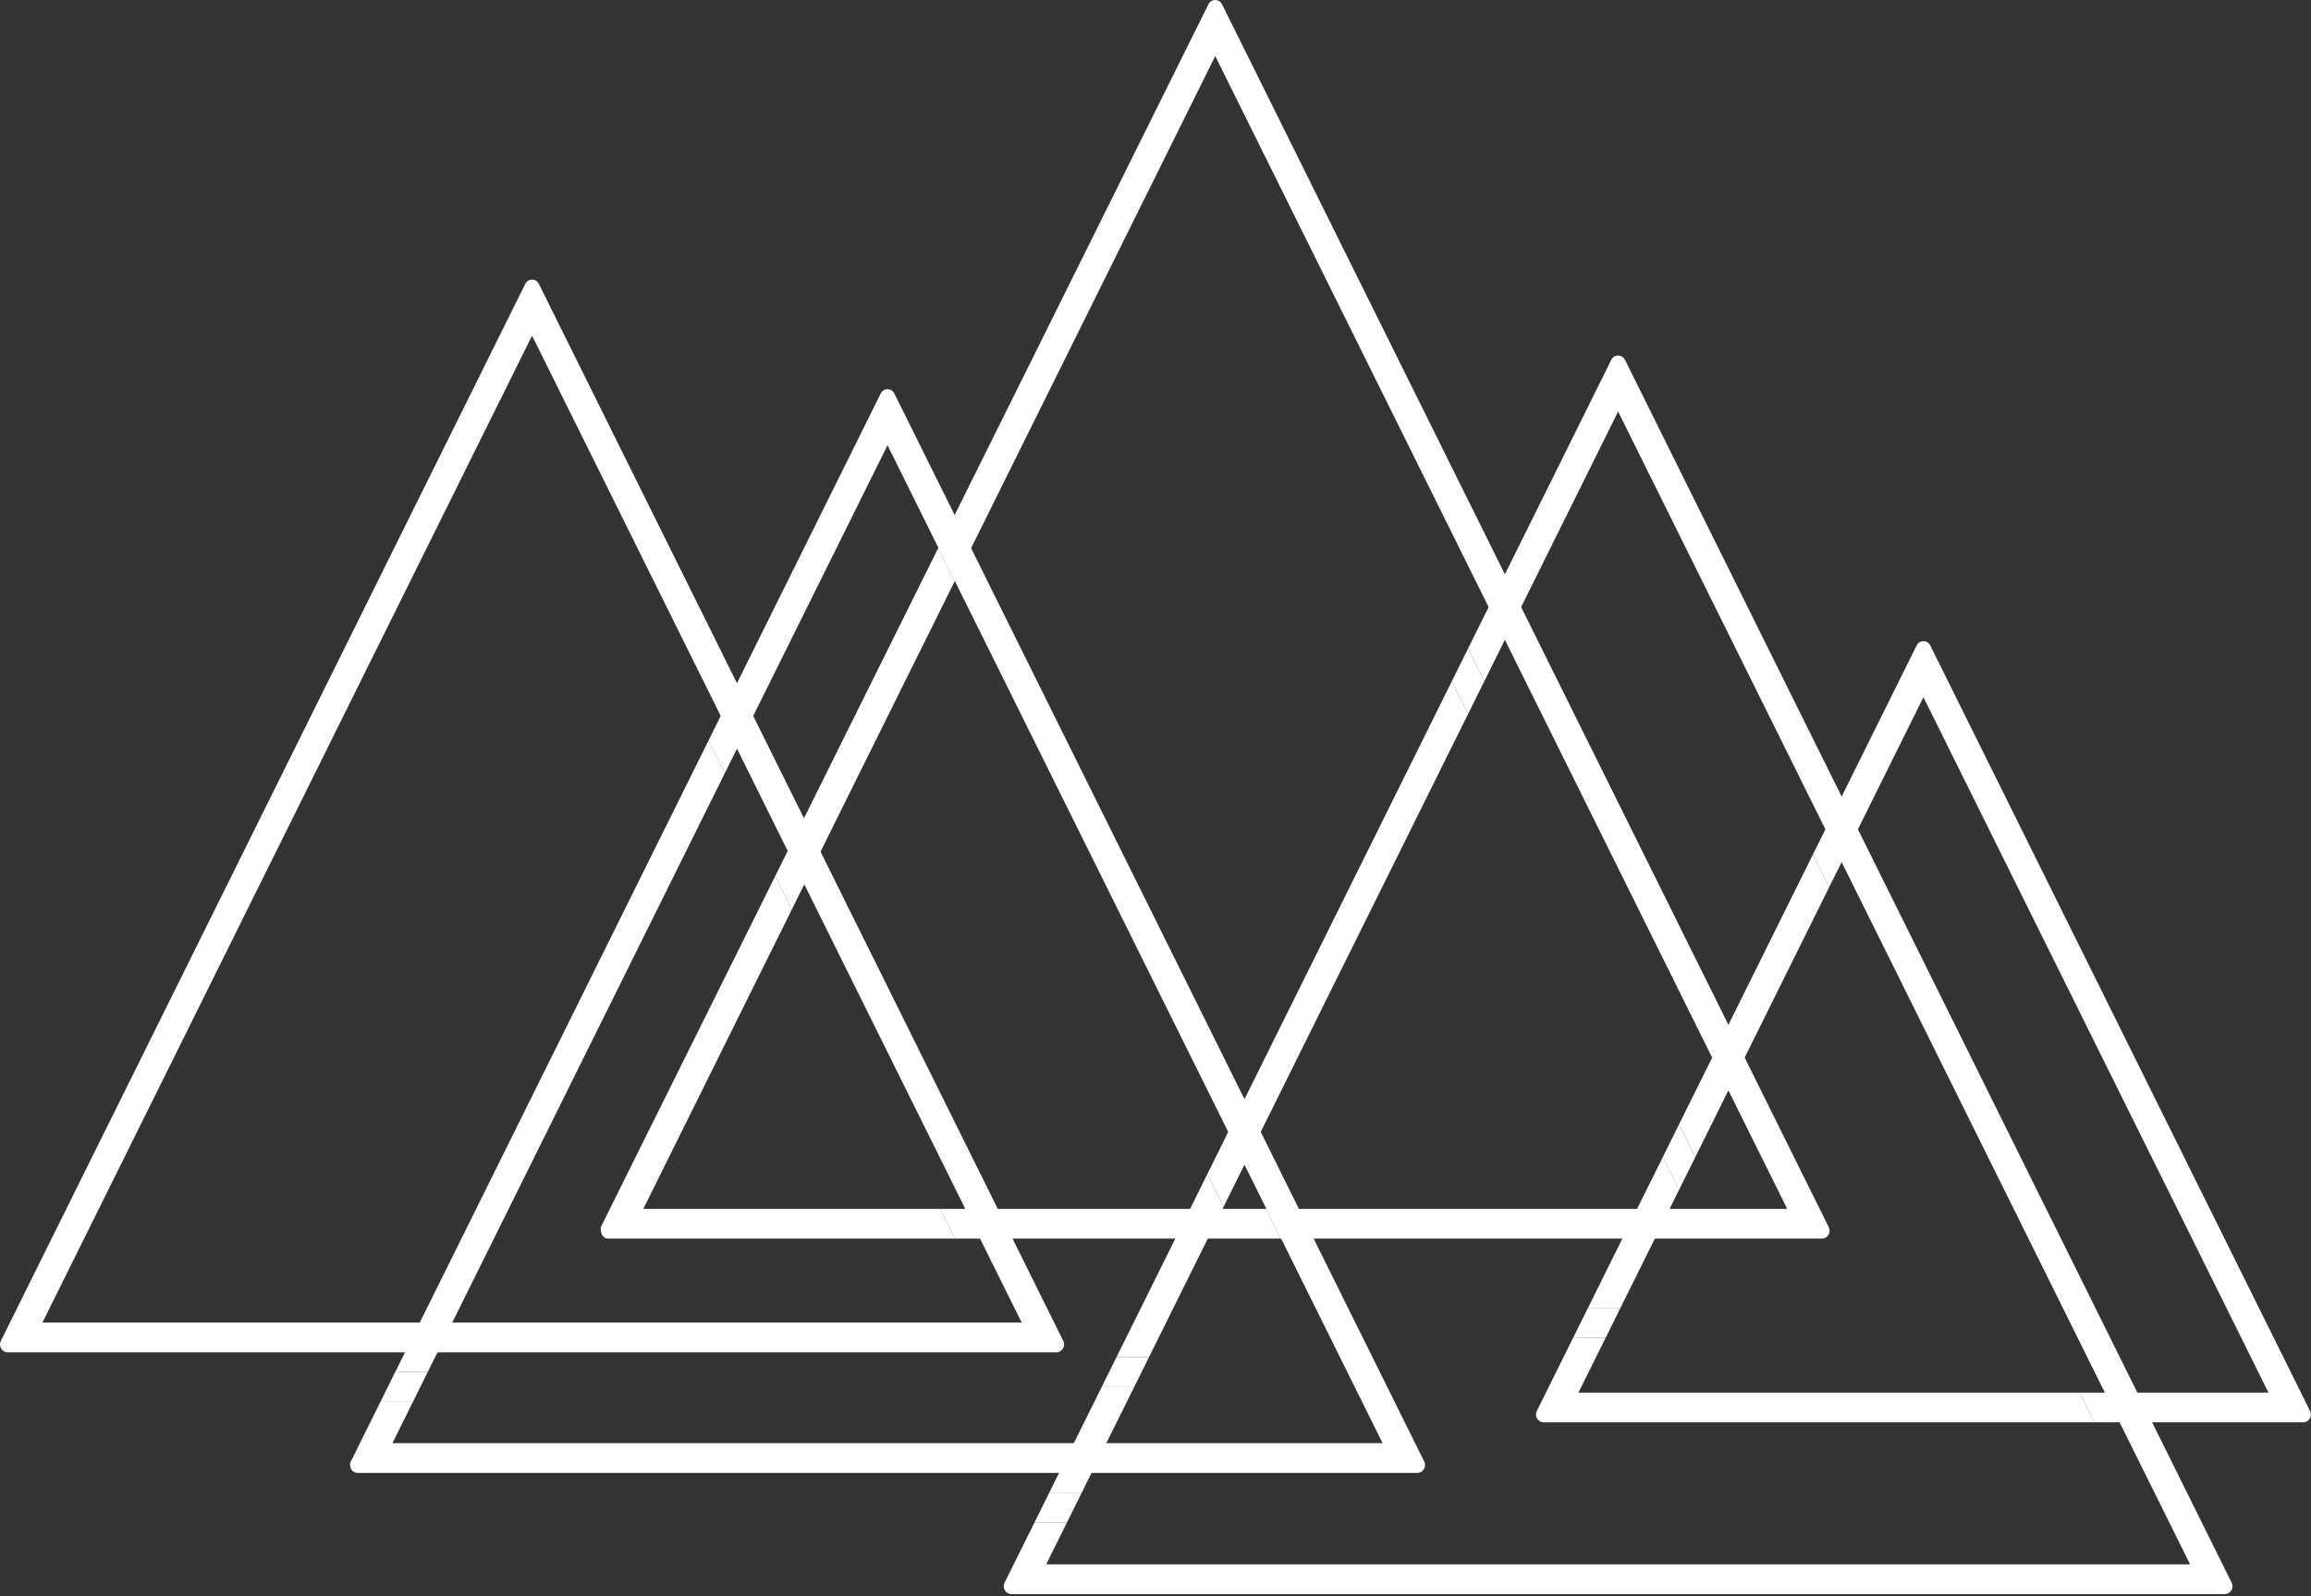
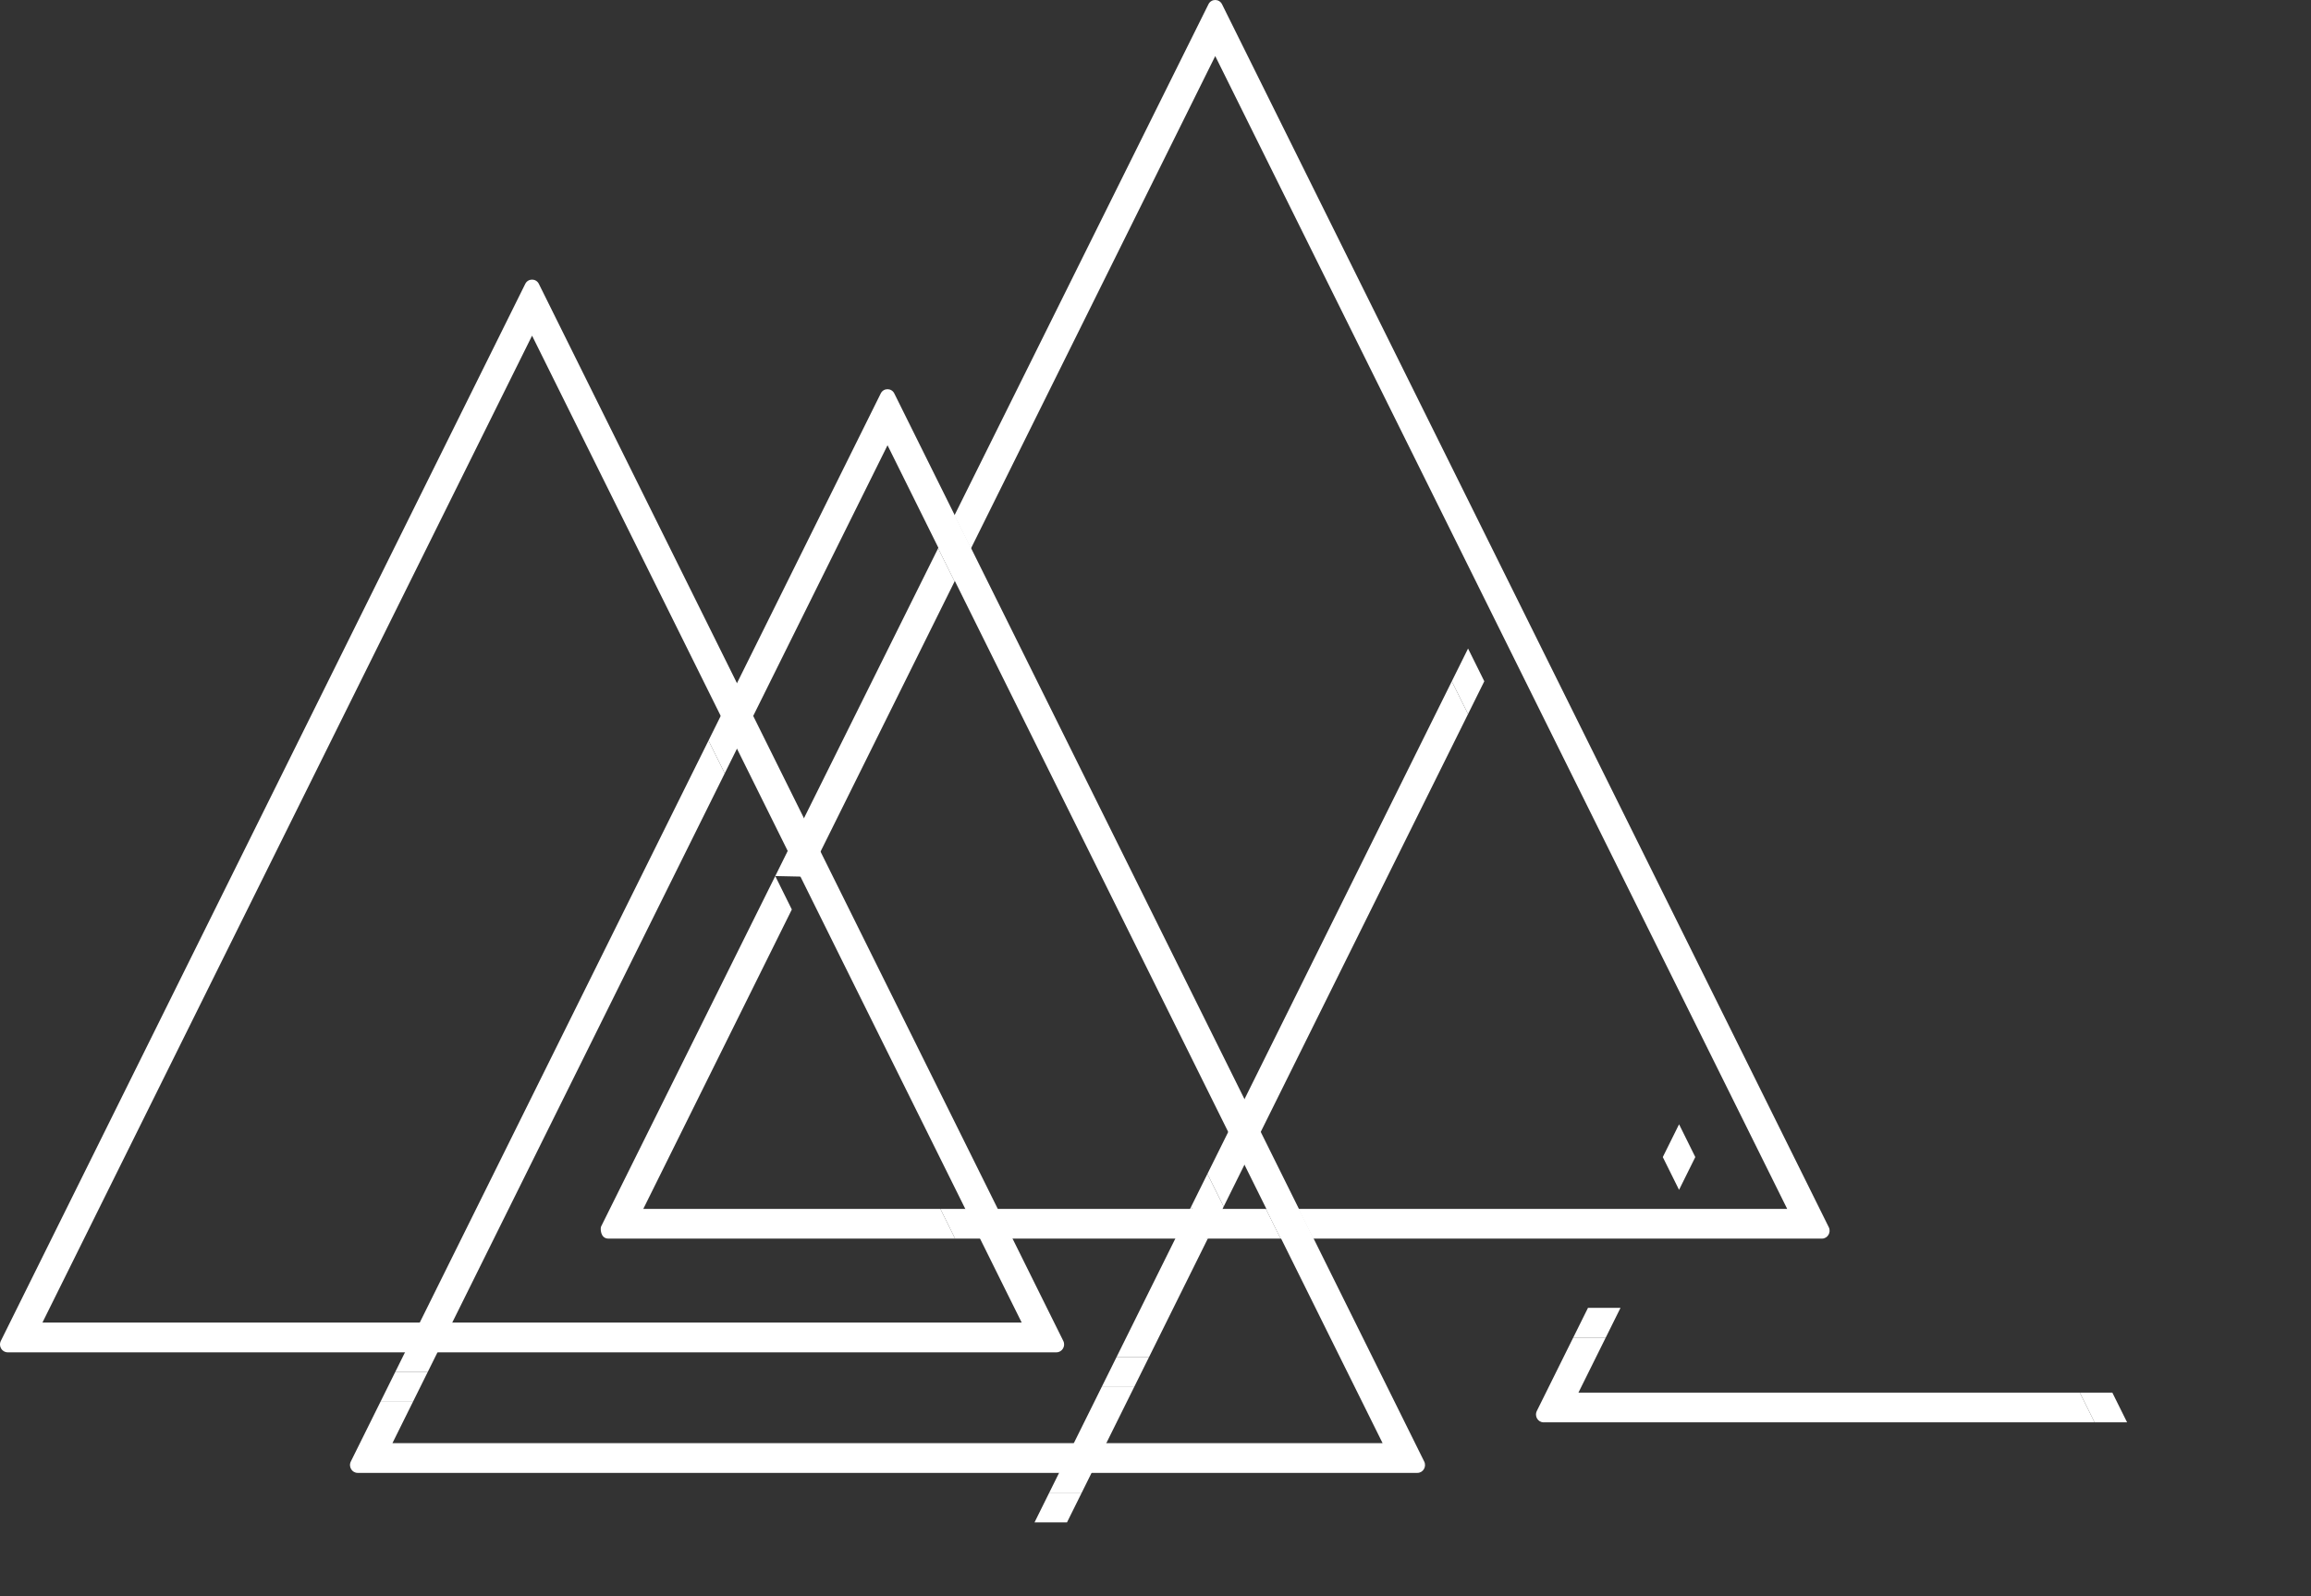
<svg xmlns="http://www.w3.org/2000/svg" width="275" height="190" viewBox="0 0 275 190" fill="none">
  <rect x="0" y="0" width="275" height="190" fill="#333333" stroke="none" />
-   <path d="M228.073 76.822L217.661 97.814L219.596 101.712L228.882 82.987L269.938 165.762H251.36L253.116 169.3H274.079C274.754 169.3 275.196 168.567 274.888 167.945L229.693 76.822C229.358 76.15 228.411 76.142 228.073 76.822Z" fill="white" />
  <path d="M183.685 169.3H249.247L247.491 165.762H187.828L191.078 159.209H187.209L182.89 167.918C182.553 168.572 183.017 169.3 183.685 169.3Z" fill="white" />
-   <path d="M197.866 137.726L188.965 155.67H192.834L199.8 141.625L197.866 137.726Z" fill="white" />
-   <path d="M215.725 101.717L199.802 133.823L201.735 137.724L217.658 105.616L215.725 101.717Z" fill="white" />
  <path d="M253.116 169.3L251.36 165.762H247.491L249.247 169.3H253.116Z" fill="white" />
  <path d="M187.209 159.209H191.078L192.834 155.67H188.965L187.209 159.209Z" fill="white" />
  <path d="M201.735 137.724L199.802 133.823L197.866 137.726L199.8 141.625L201.735 137.724Z" fill="white" />
-   <path d="M219.596 101.712L217.661 97.814L215.725 101.717L217.658 105.616L219.596 101.712Z" fill="white" />
  <path d="M145.611 143.623L174.691 84.995L172.757 81.097L143.678 139.725L145.611 143.623Z" fill="white" />
  <path d="M174.693 77.194L172.757 81.097L174.691 84.995L176.626 81.092L174.693 77.194Z" fill="white" />
  <path d="M141.742 143.631L143.675 147.526L145.611 143.623L143.678 139.725L141.742 143.631Z" fill="white" />
  <path d="M136.717 161.557L143.675 147.526L141.742 143.631L132.85 161.557H136.717Z" fill="white" />
  <path d="M131.094 165.096H134.961L136.717 161.557H132.85L131.094 165.096Z" fill="white" />
  <path d="M128.726 177.665L134.961 165.096H131.094L124.86 177.665H128.726Z" fill="white" />
  <path d="M123.106 181.204H126.97L128.726 177.665H124.86L123.106 181.204Z" fill="white" />
-   <path fill-rule="evenodd" clip-rule="evenodd" d="M264.75 189.741L120.352 189.743C119.684 189.743 119.215 189.015 119.555 188.359L123.106 181.204H126.97L124.493 186.202H260.611L255.146 175.188L253.39 171.649L223.558 111.503L221.624 107.605L192.55 48.986L176.626 81.092L174.693 77.194L191.741 42.822C192.078 42.144 193.023 42.147 193.361 42.822L223.56 103.702L225.496 107.6L225.704 108.02C236.224 129.229 246.744 150.438 257.259 171.649L259.015 175.188C259.521 176.207 260.026 177.226 260.531 178.246L262.104 181.418L262.287 181.788C263.377 183.988 264.468 186.188 265.559 188.388C265.867 189.007 265.425 189.741 264.75 189.741Z" fill="white" />
  <path d="M96.157 104.358L113.594 69.206L111.634 65.257L94.185 100.379L96.157 104.358Z" fill="white" />
  <path d="M72.409 147.43H113.654L111.901 143.891H76.55L94.224 108.256L92.252 104.275L71.525 145.997C71.437 146.164 71.401 147.43 72.409 147.43Z" fill="white" />
  <path d="M115.529 65.303L113.572 61.356L111.634 65.257L113.594 69.206L115.529 65.303Z" fill="white" />
-   <path d="M96.157 104.358L94.185 100.379L92.252 104.275L94.224 108.256L96.157 104.358Z" fill="white" />
+   <path d="M96.157 104.358L94.185 100.379L92.252 104.275L96.157 104.358Z" fill="white" />
  <path d="M111.901 143.891L113.654 147.43H117.521L115.767 143.891H111.901Z" fill="white" />
  <path fill-rule="evenodd" clip-rule="evenodd" d="M193.112 147.43H196.981H216.807C217.472 147.43 217.927 146.699 217.618 146.074C216.282 143.38 214.946 140.685 213.611 137.99L213.583 137.935L213.556 137.881C211.584 133.902 209.612 129.923 207.638 125.945L205.705 122.044C196.014 102.505 186.323 82.965 176.63 63.426L174.697 59.528L145.418 0.508C145.085 -0.165 144.138 -0.174 143.8 0.508L113.572 61.356L115.529 65.303L144.609 6.672L172.761 63.431L174.694 67.329L203.769 125.947L205.703 129.845L212.668 143.891H198.737H194.868H154.506L156.262 147.43H193.112Z" fill="white" />
  <path fill-rule="evenodd" clip-rule="evenodd" d="M134.965 147.43H152.391L150.637 143.891H136.72H132.854H115.767L117.521 147.43H131.098H134.965Z" fill="white" />
  <path d="M150.637 143.891L152.391 147.43H156.262L154.506 143.891H150.637Z" fill="white" />
  <path d="M50.896 163.312L86.242 92.047L84.309 88.148L47.029 163.312H50.896Z" fill="white" />
  <path d="M84.309 88.148L86.242 92.047L88.175 88.148L86.242 84.25L84.309 88.148Z" fill="white" />
  <path d="M45.273 166.853H49.14L50.896 163.312H47.029L45.273 166.853Z" fill="white" />
  <path fill-rule="evenodd" clip-rule="evenodd" d="M129.008 175.315H132.872H168.665C169.343 175.315 169.782 174.581 169.474 173.96C167.038 169.041 164.599 164.123 162.161 159.207L160.405 155.668C158.631 152.089 156.856 148.51 155.082 144.932C153.892 142.533 152.702 140.134 151.513 137.734L149.58 133.836C143.289 121.152 136.997 108.467 130.704 95.782C127.612 89.548 124.52 83.315 121.428 77.081L119.47 73.134L106.42 46.835C106.088 46.162 105.14 46.153 104.803 46.835L86.242 84.25L88.175 88.148L105.612 52.999L117.532 77.034L119.492 80.984L147.644 137.742L149.577 141.637L156.536 155.668L158.289 159.207L164.524 171.776H134.628H130.762H46.699L49.14 166.853H45.273L41.761 173.933C41.424 174.584 41.888 175.315 42.558 175.315H129.008Z" fill="white" />
  <path fill-rule="evenodd" clip-rule="evenodd" d="M0.909 160.964H45.261H49.128H125.719C126.385 160.964 126.839 160.233 126.528 159.609L123.407 153.319L121.654 149.78L102.044 110.247L100.071 106.268L88.163 82.26L86.23 78.362L64.123 33.791C63.788 33.114 62.841 33.111 62.503 33.791L0.113 159.58C-0.225 160.236 0.241 160.964 0.909 160.964ZM119.54 153.319L121.578 157.423H50.884H47.017H5.05L63.314 39.953L84.296 82.26L86.23 86.158L98.138 110.164L100.11 114.145L117.787 149.78L119.54 153.319Z" fill="white" />
</svg>